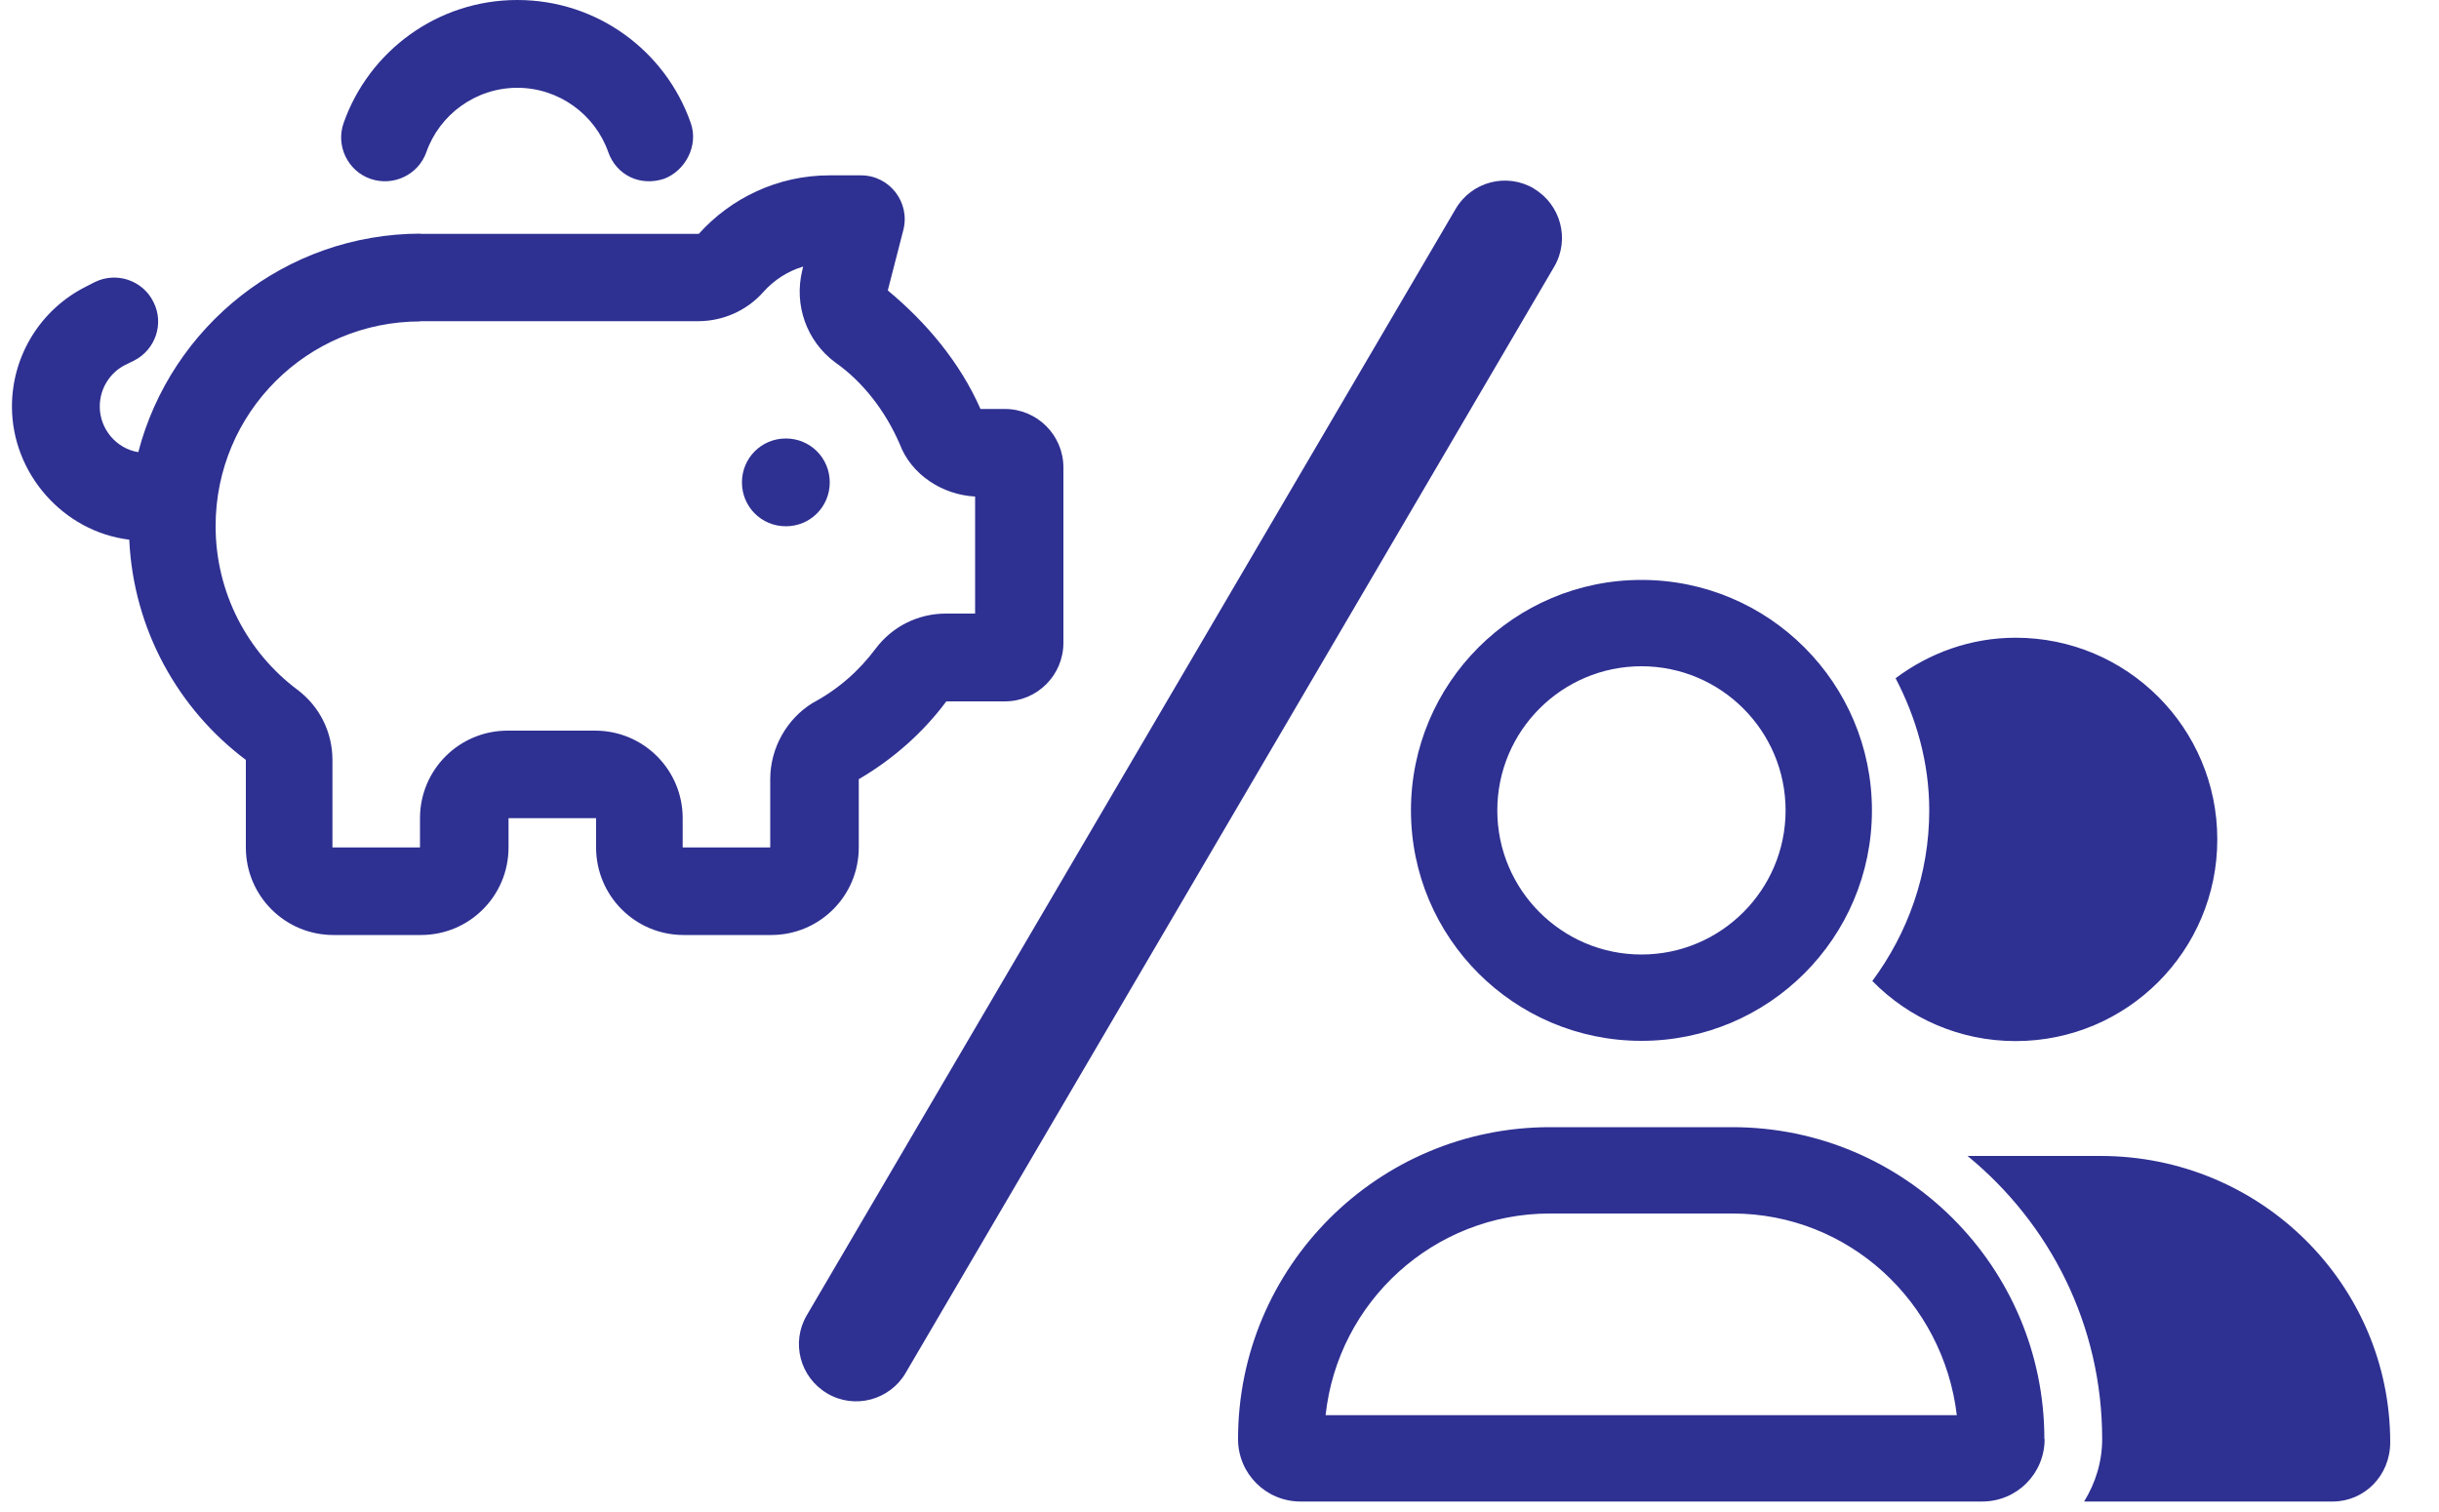
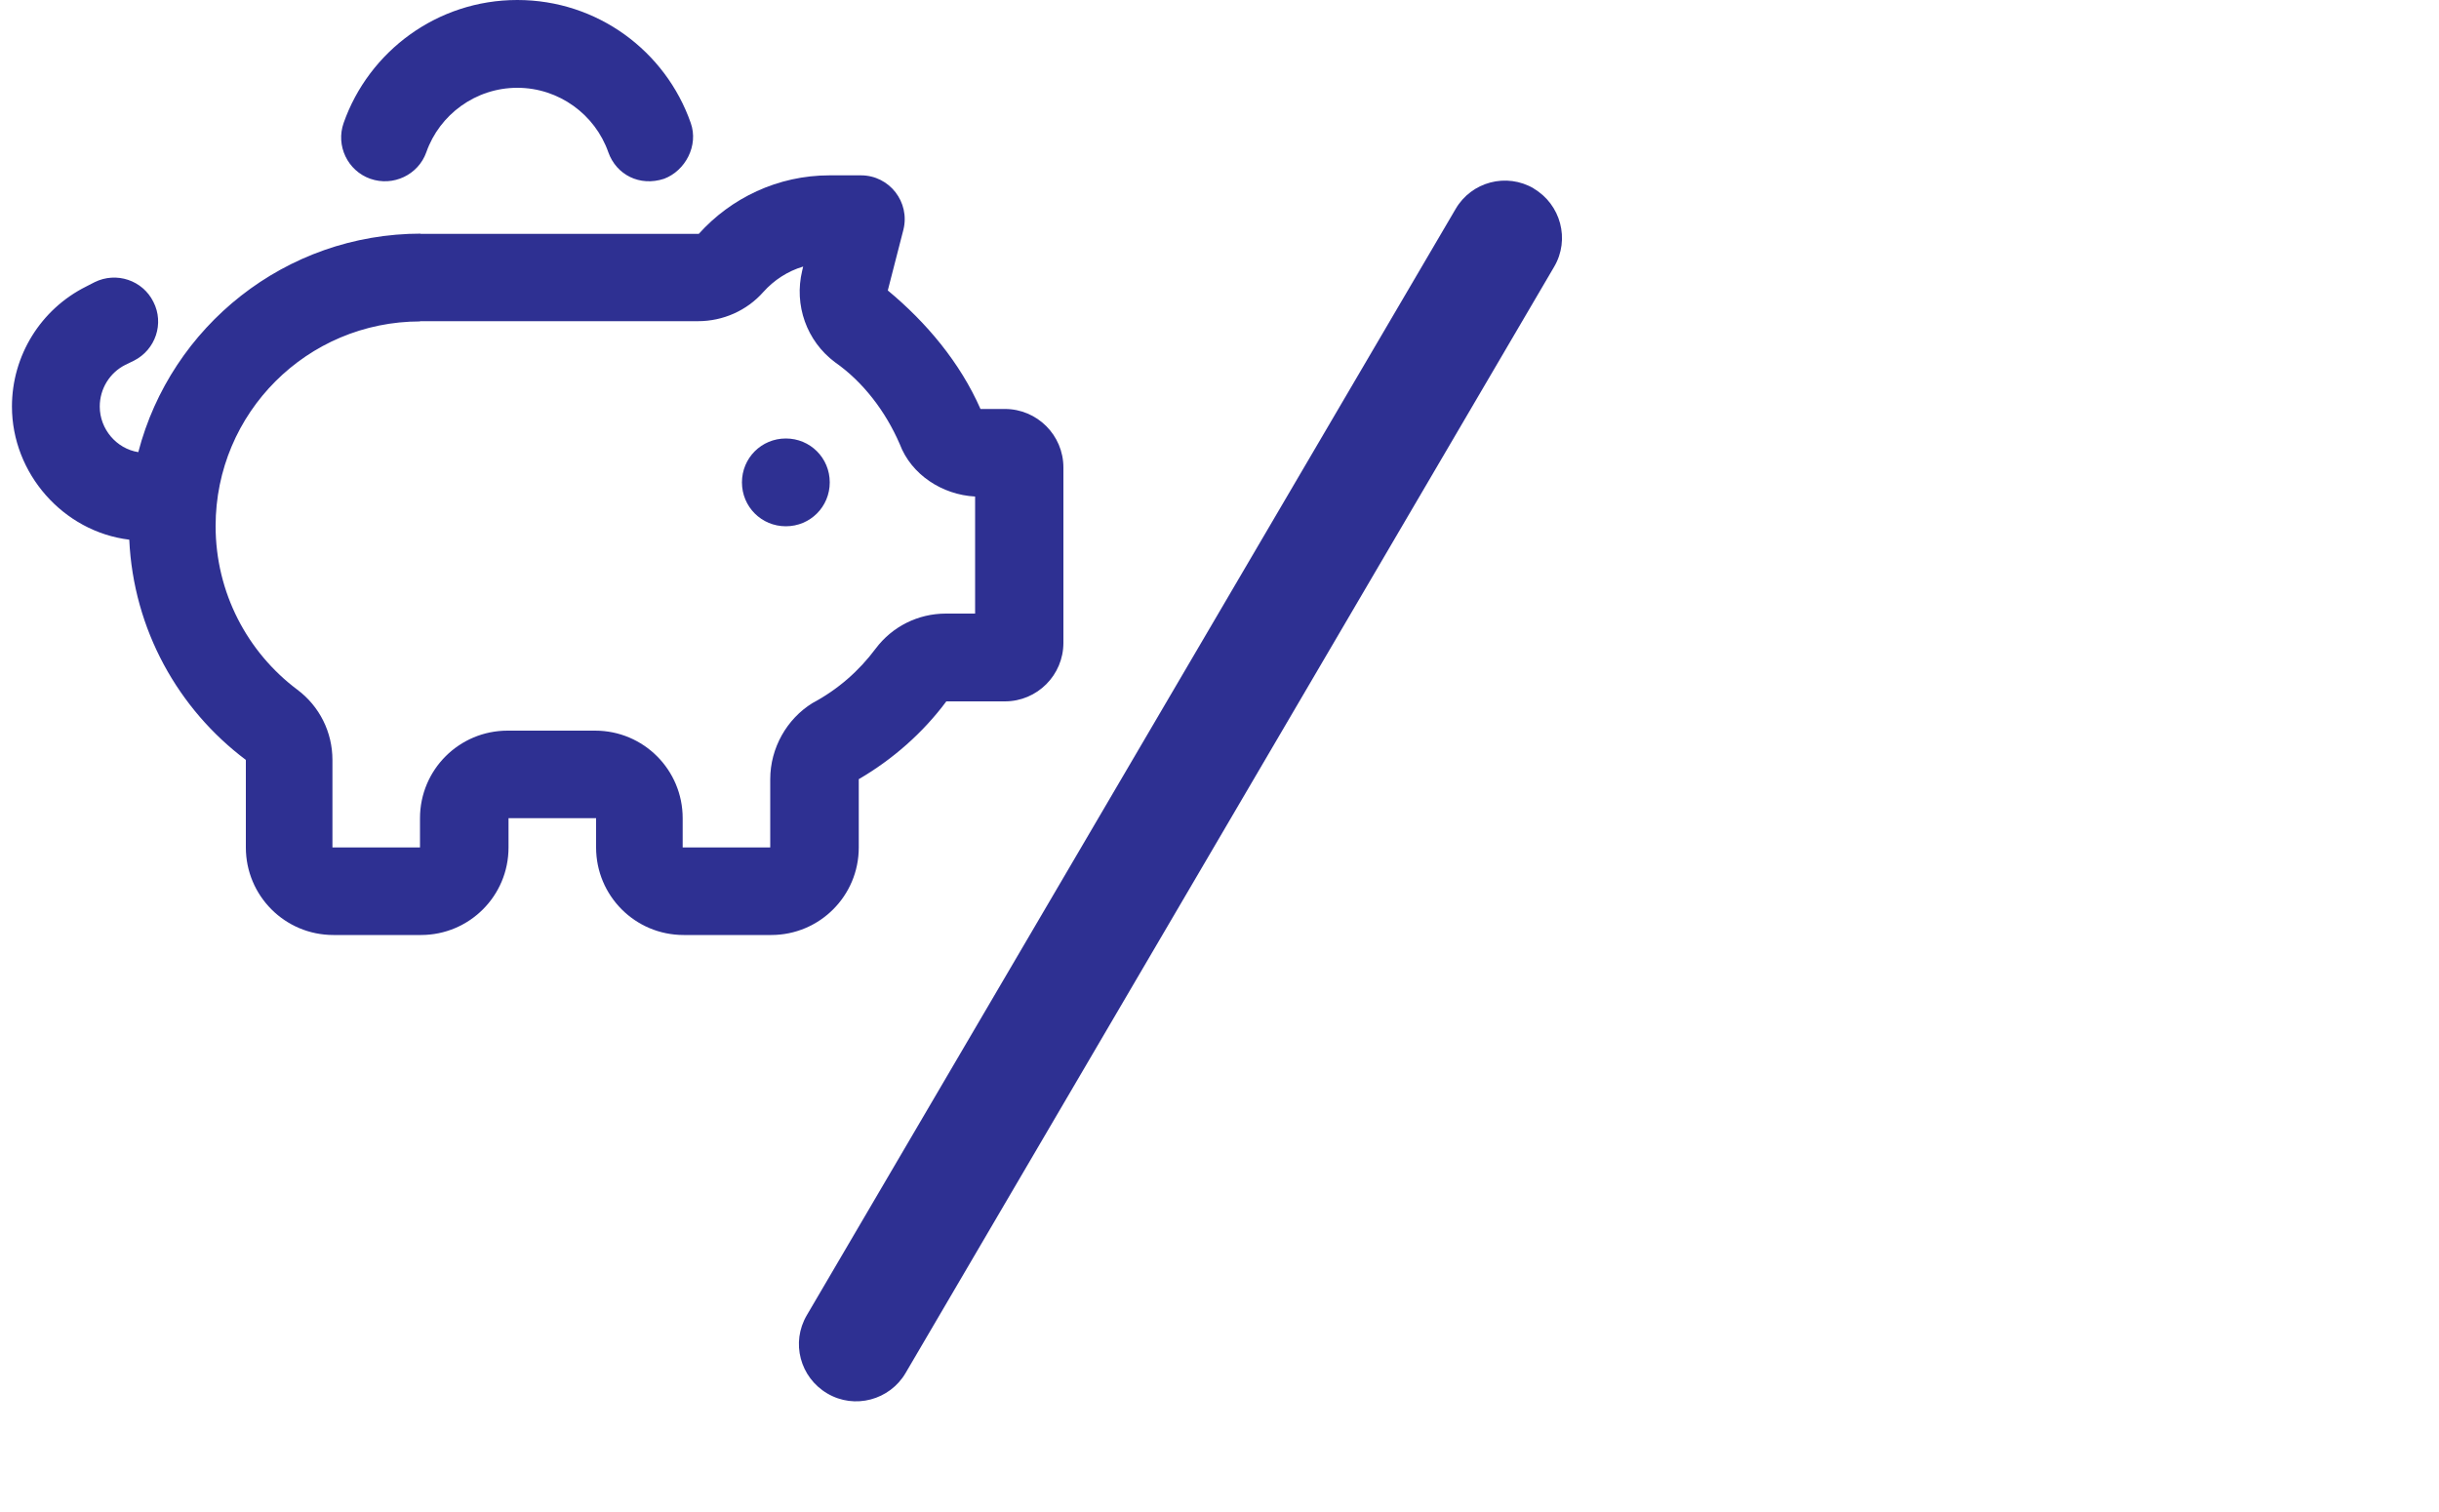
<svg xmlns="http://www.w3.org/2000/svg" id="uuid-4807b568-2b0b-4a6d-a652-39616cec255b" viewBox="0 0 100 62">
  <defs>
    <style>.uuid-9eae545e-4a83-481f-85be-1e3f1970ca5b{fill:#2e3092;stroke-width:0px;}</style>
  </defs>
-   <path class="uuid-9eae545e-4a83-481f-85be-1e3f1970ca5b" d="M83.83,59.01c0,1.42-1.14,2.56-2.56,2.56h-27.95c-1.41,0-2.56-1.14-2.56-2.56,0-7.06,5.73-12.79,12.79-12.79h7.48c7.06,0,12.79,5.73,12.79,12.79ZM80.23,58.03c-.55-4.64-4.43-8.27-9.2-8.27h-7.48c-4.77,0-8.7,3.62-9.2,8.27h25.88ZM57.85,33.23c0-5.22,4.23-9.45,9.45-9.45s9.45,4.23,9.45,9.45-4.23,9.45-9.45,9.45-9.45-4.23-9.45-9.45ZM61.39,33.23c0,3.26,2.65,5.91,5.91,5.91s5.91-2.65,5.91-5.91-2.65-5.91-5.91-5.91-5.91,2.65-5.91,5.91ZM76.77,40.22c1.45-1.96,2.33-4.37,2.33-6.99,0-1.96-.53-3.79-1.38-5.42,1.38-1.03,3.07-1.66,4.92-1.66,4.57,0,8.27,3.7,8.27,8.27s-3.7,8.27-8.27,8.27c-2.3,0-4.38-.94-5.87-2.46ZM98,59.14c0,1.37-1.06,2.43-2.36,2.43h-10.19c.46-.75.74-1.62.74-2.56,0-4.66-2.13-8.83-5.52-11.61h5.45c6.59,0,11.88,5.29,11.88,11.74Z" />
  <g id="uuid-7624a891-8467-41db-8943-42bed22ede60">
    <path class="uuid-9eae545e-4a83-481f-85be-1e3f1970ca5b" d="M17.23,9.59h11.42c1.32-1.47,3.24-2.4,5.36-2.4h1.29c1.17,0,2.02,1.1,1.74,2.23l-.64,2.49c1.58,1.31,2.96,2.95,3.8,4.86h1c1.32,0,2.4,1.07,2.4,2.4v7.19c0,1.32-1.07,2.4-2.4,2.4h-2.4c-.96,1.29-2.2,2.38-3.59,3.19v2.8c0,1.99-1.61,3.59-3.59,3.59h-3.59c-1.99,0-3.59-1.61-3.59-3.59v-1.2h-3.59v1.2c0,1.99-1.61,3.59-3.59,3.59h-3.59c-1.99,0-3.59-1.61-3.59-3.59v-3.59c-2.77-2.08-4.61-5.34-4.78-9.03-2.71-.33-4.81-2.72-4.81-5.46,0-2.09,1.18-3.99,3.04-4.92l.35-.18c.89-.44,1.97-.08,2.41.81.45.88.09,1.96-.8,2.41l-.35.17c-.64.32-1.05.98-1.05,1.71,0,.93.69,1.73,1.58,1.87,1.34-5.15,6.02-8.96,11.6-8.96h-.01ZM17.23,13.18c-4.64,0-8.39,3.75-8.39,8.39,0,2.74,1.31,5.18,3.35,6.71.91.68,1.44,1.74,1.44,2.88v3.59h3.59v-1.2c0-1.99,1.61-3.59,3.59-3.59h3.59c1.99,0,3.59,1.61,3.59,3.59v1.2h3.59v-2.8c0-1.28.68-2.47,1.73-3.12,1.05-.56,1.91-1.32,2.59-2.23.68-.91,1.74-1.44,2.88-1.44h1.2v-4.8c-1.35-.07-2.62-.9-3.09-2.15-.58-1.34-1.5-2.55-2.66-3.36-1.16-.87-1.68-2.34-1.34-3.75l.04-.17c-.64.19-1.2.56-1.63,1.04-.68.77-1.66,1.2-2.68,1.2h-11.42,0ZM15.18,7.33c-.93-.33-1.42-1.36-1.09-2.29,1.03-2.93,3.83-5.04,7.12-5.04s6.08,2.1,7.11,5.04c.33.93-.22,1.96-1.09,2.29-1,.33-1.96-.16-2.29-1.09-.54-1.54-2.02-2.64-3.73-2.64s-3.19,1.1-3.73,2.64c-.33.93-1.36,1.42-2.3,1.09h.01ZM30.42,19.78c0-1,.8-1.8,1.8-1.8s1.8.8,1.8,1.8-.8,1.8-1.8,1.8-1.8-.8-1.8-1.8Z" />
  </g>
  <path class="uuid-9eae545e-4a83-481f-85be-1e3f1970ca5b" d="M62.88,7.73c1.11.65,1.5,2.09.84,3.21l-26.59,45.36c-.65,1.11-2.09,1.5-3.21.84s-1.5-2.09-.84-3.21L59.68,8.57c.65-1.12,2.09-1.5,3.21-.84Z" />
</svg>